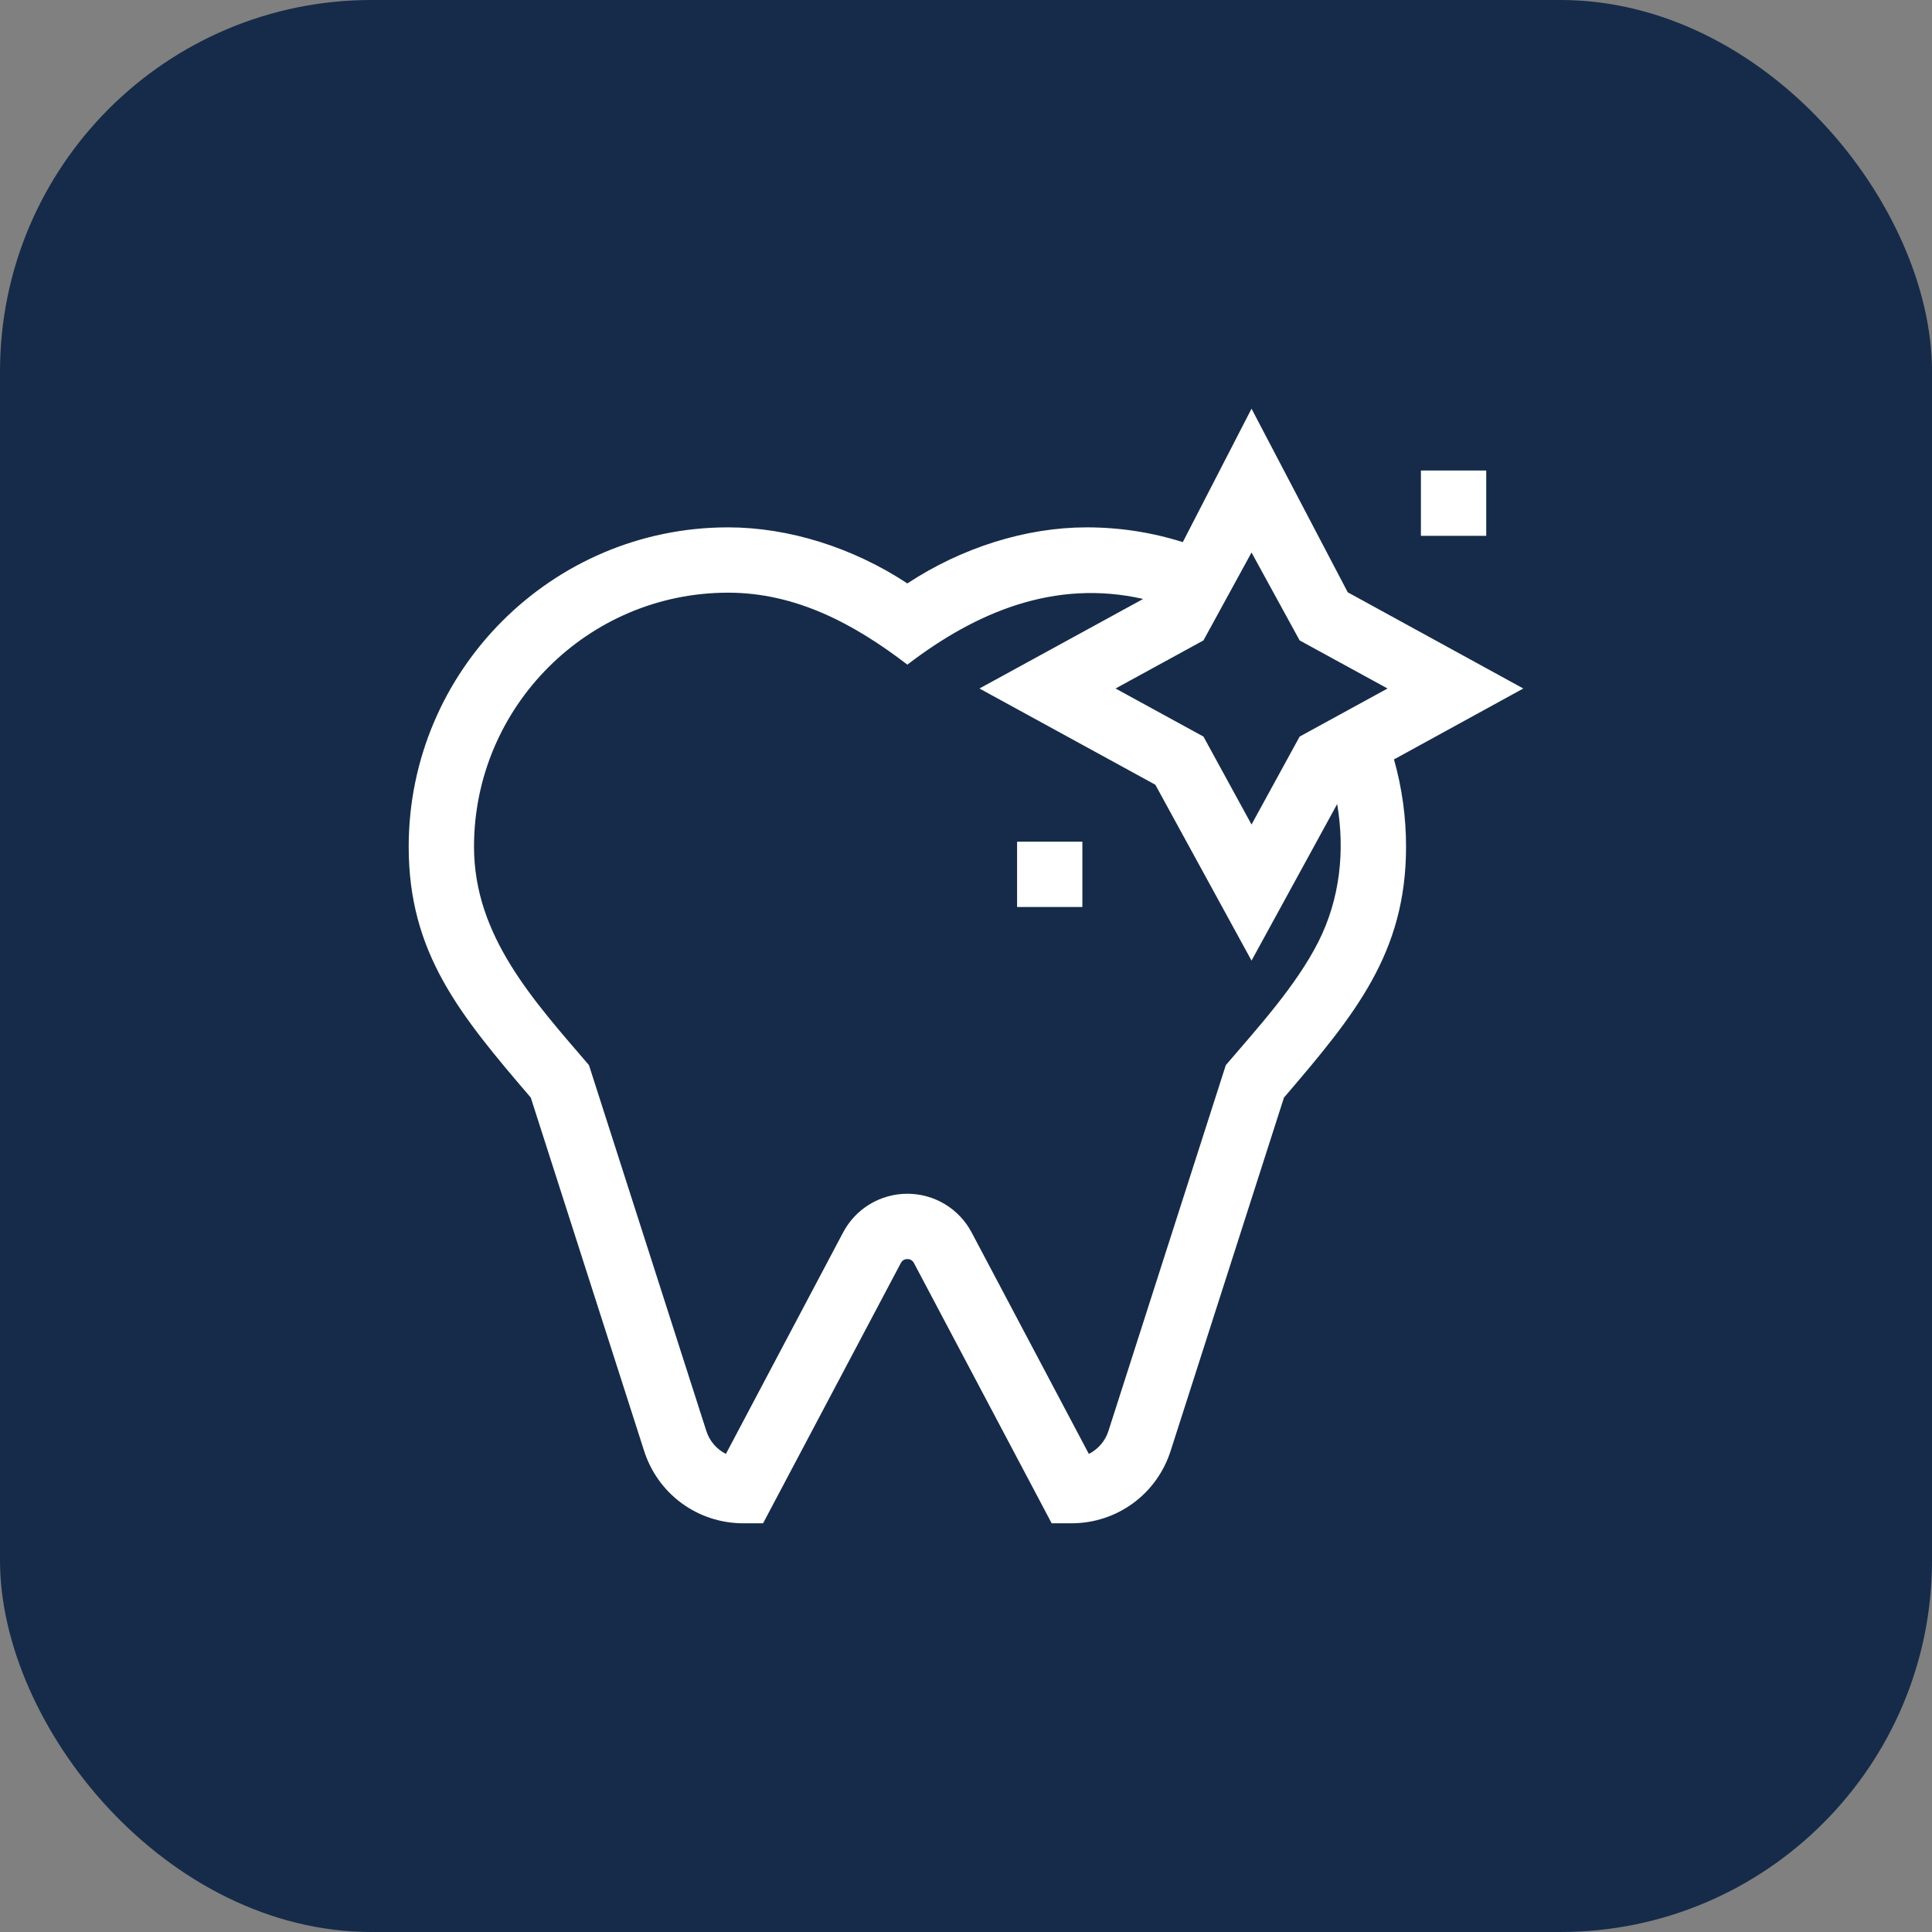
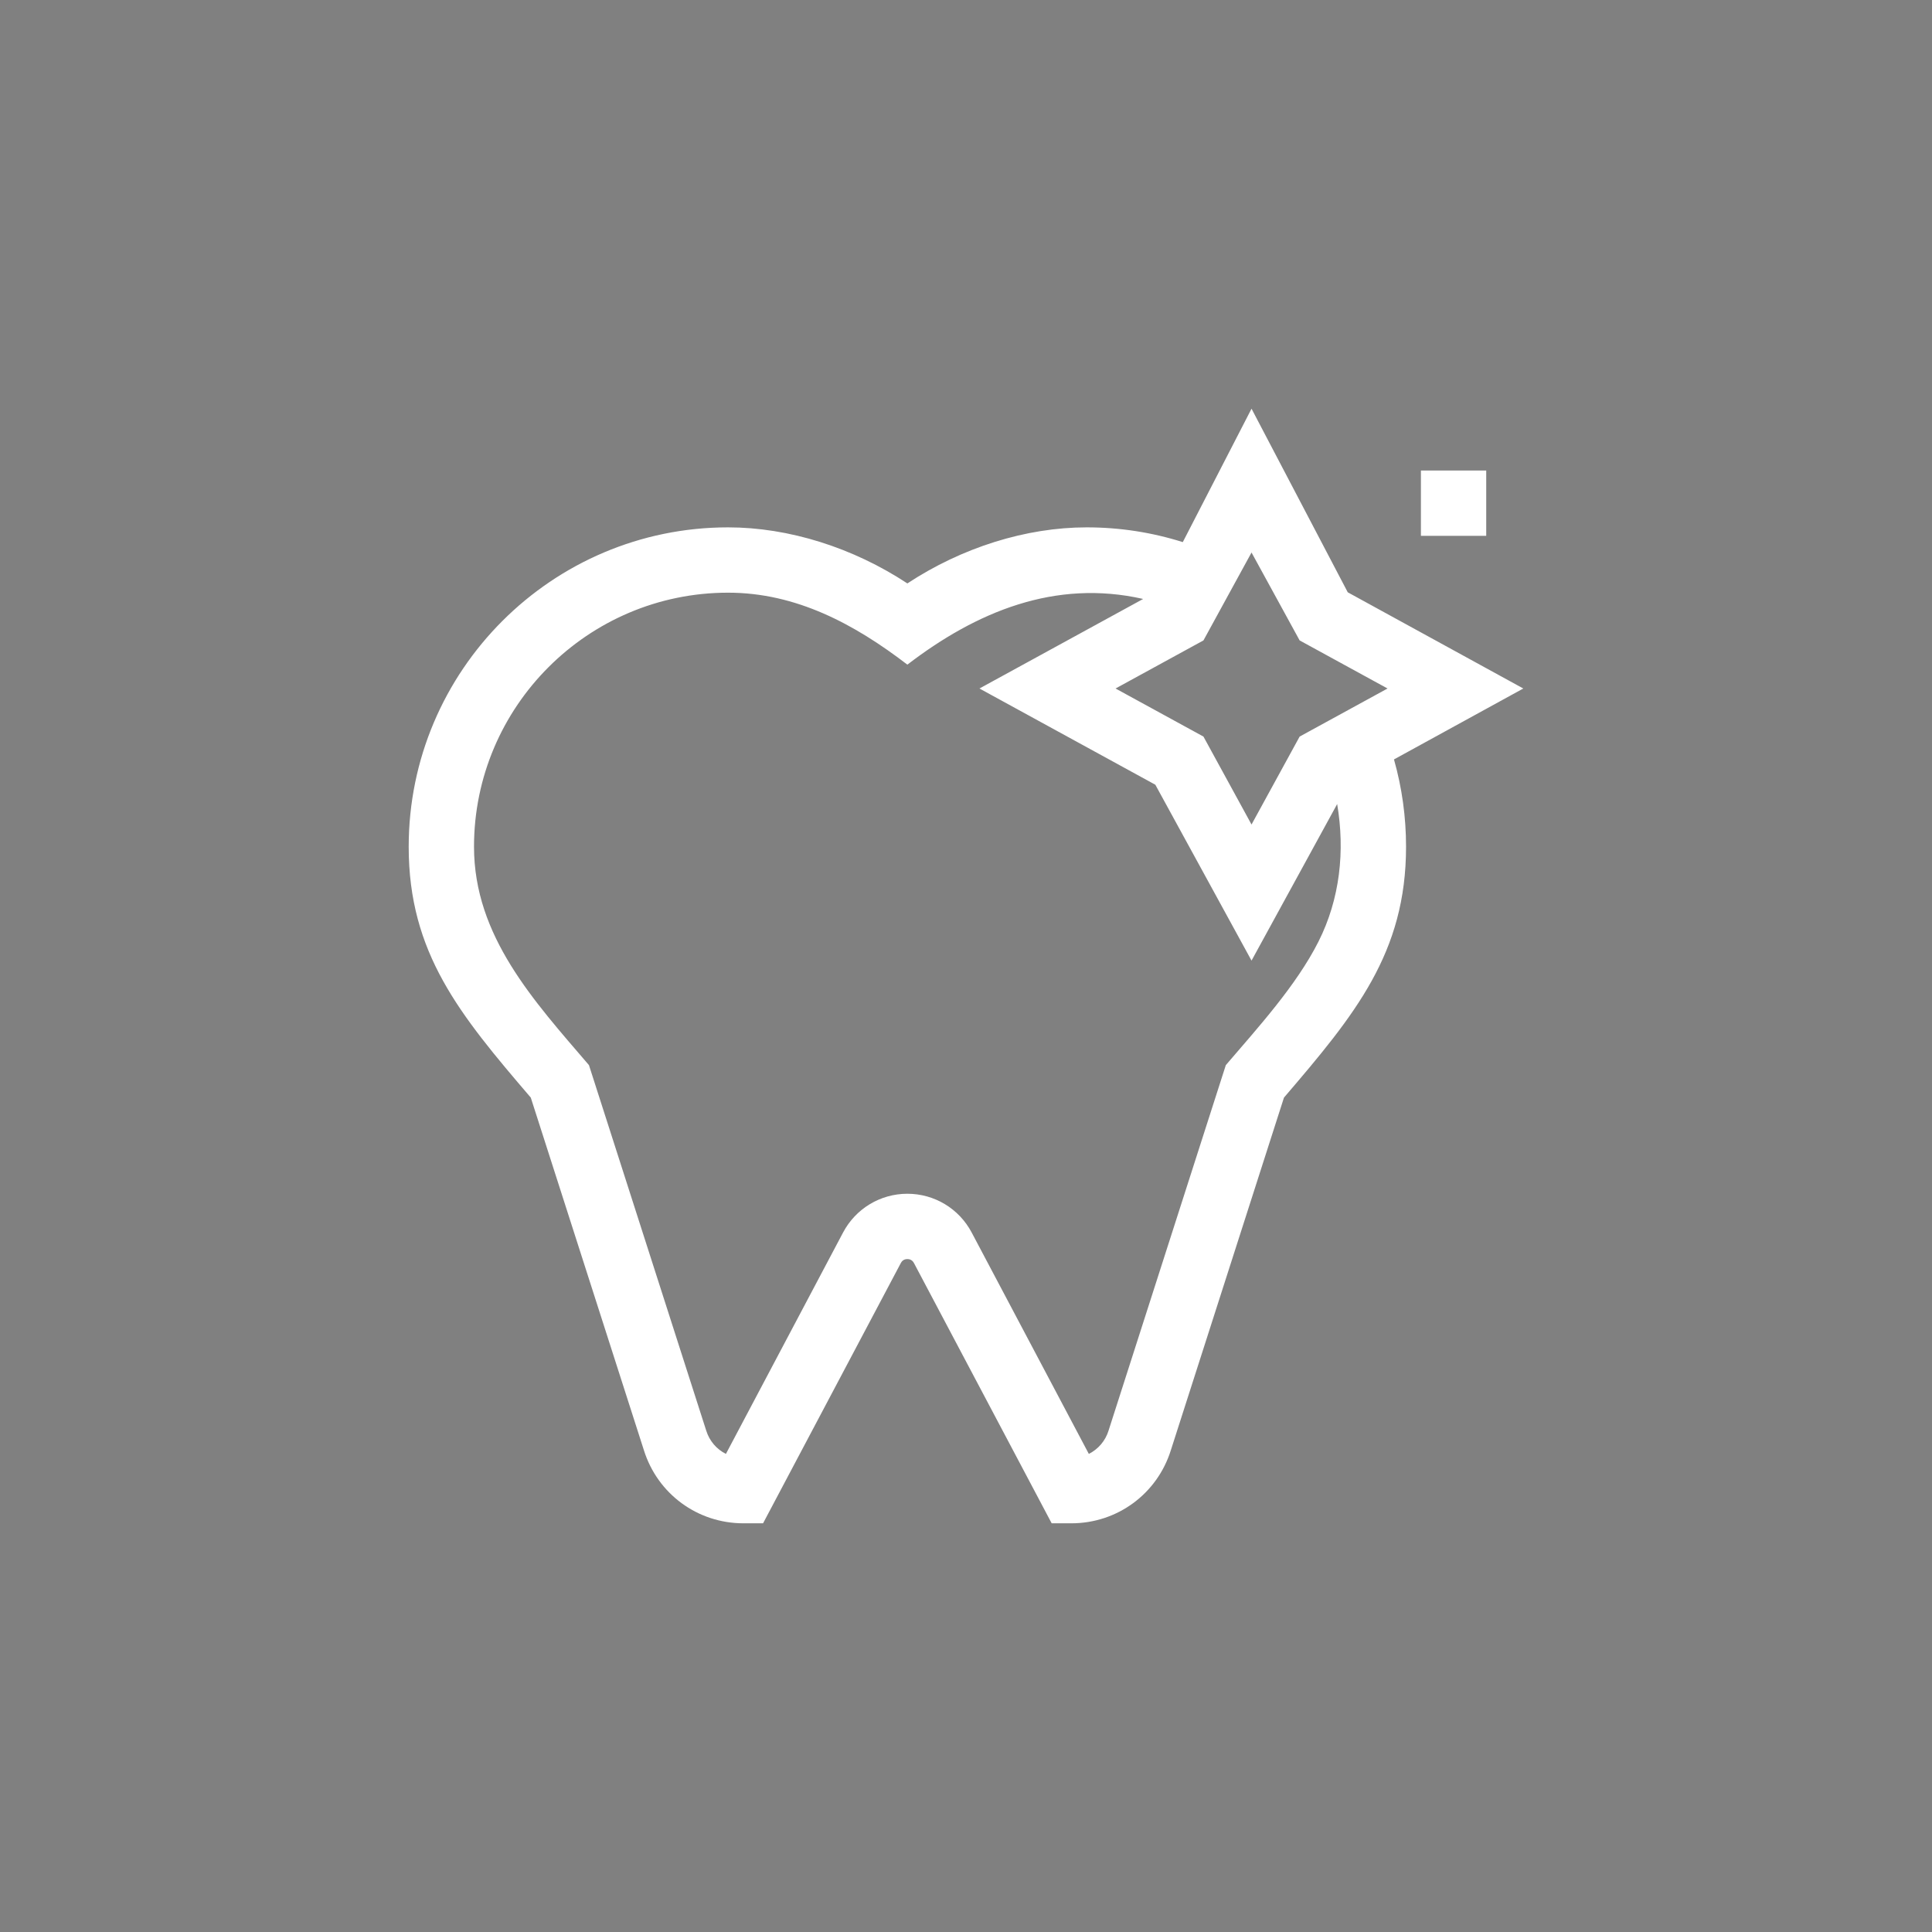
<svg xmlns="http://www.w3.org/2000/svg" width="52" height="52" viewBox="0 0 52 52" fill="none">
  <rect x="0" y="0" width="52" height="52" fill="#808080" stroke="none" />
-   <rect width="52" height="52" rx="10" fill="#152B49" />
  <g clip-path="url(#clip0_111_40)">
    <path d="M41 18.531L36.275 15.942L33.685 11L31.835 14.591C31.002 14.328 30.135 14.194 29.248 14.194C27.612 14.194 25.886 14.739 24.422 15.703C22.958 14.739 21.232 14.194 19.596 14.194C14.856 14.194 11 18.05 11 22.79C11 25.65 12.371 27.306 14.286 29.542L17.33 39.031C17.698 40.209 18.774 41 20.009 41H20.538L24.246 33.995C24.292 33.907 24.367 33.888 24.422 33.888C24.477 33.888 24.552 33.907 24.599 33.995L28.306 41H28.835C30.07 41 31.146 40.209 31.514 39.031L34.558 29.542C36.473 27.306 37.844 25.65 37.844 22.79C37.844 21.989 37.735 21.201 37.519 20.44L41 18.531ZM35.486 25.345C34.888 26.529 33.849 27.668 32.993 28.668L29.839 38.498L29.837 38.505C29.75 38.785 29.555 39.007 29.306 39.132L26.152 33.172C25.812 32.53 25.149 32.13 24.422 32.13C23.695 32.13 23.032 32.53 22.692 33.172L19.538 39.132C19.289 39.007 19.095 38.785 19.008 38.505L15.852 28.668C14.373 26.941 12.758 25.2 12.758 22.79C12.758 19.02 15.825 15.952 19.596 15.952C21.434 15.952 23.004 16.802 24.422 17.889C26.279 16.465 28.398 15.583 30.768 16.121L26.362 18.531L31.096 21.121L33.685 25.855L35.99 21.641C36.204 22.905 36.066 24.195 35.486 25.345ZM34.98 19.825L33.685 22.192L32.391 19.825L30.025 18.531L32.391 17.237L33.685 14.871L34.98 17.237L37.346 18.531L34.98 19.825Z" fill="white" />
    <path d="M38.244 12.664H40.002V14.422H38.244V12.664Z" fill="white" />
-     <path d="M27.375 22.654H29.132V24.412H27.375V22.654Z" fill="white" />
  </g>
  <defs>
    <clipPath id="clip0_111_40">
      <rect width="30" height="30" fill="white" transform="translate(11 11)" />
    </clipPath>
  </defs>
</svg>